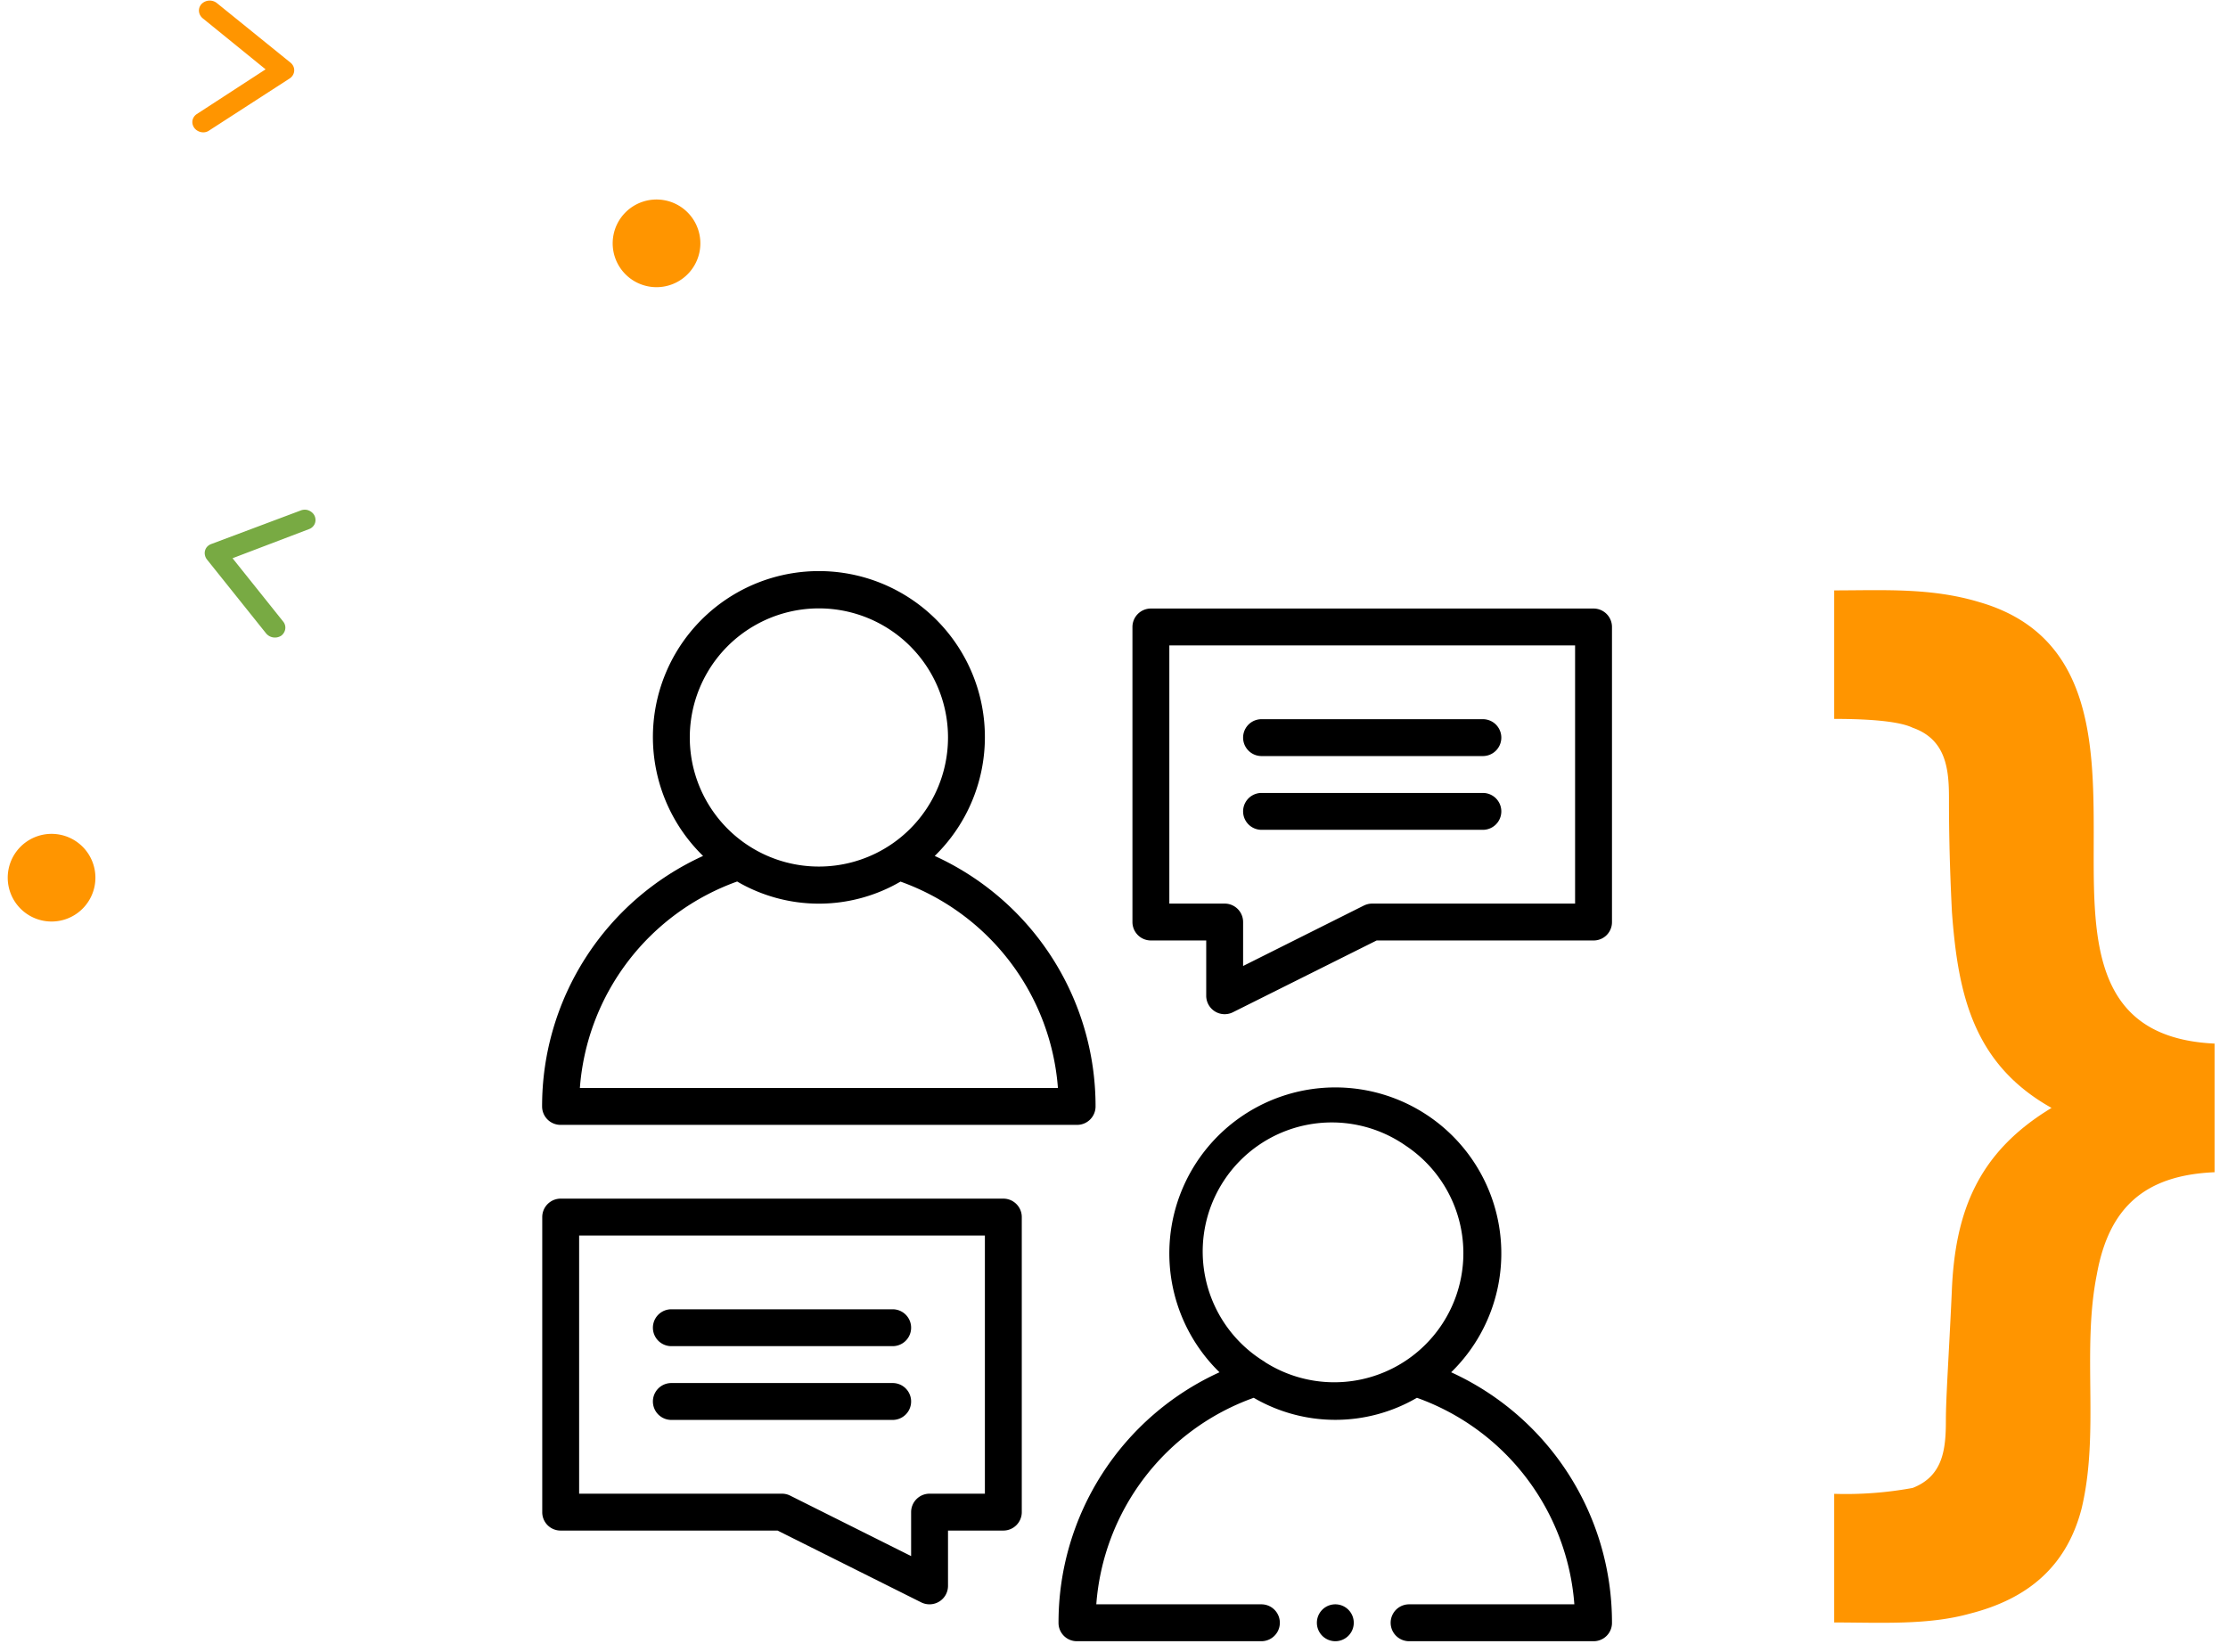
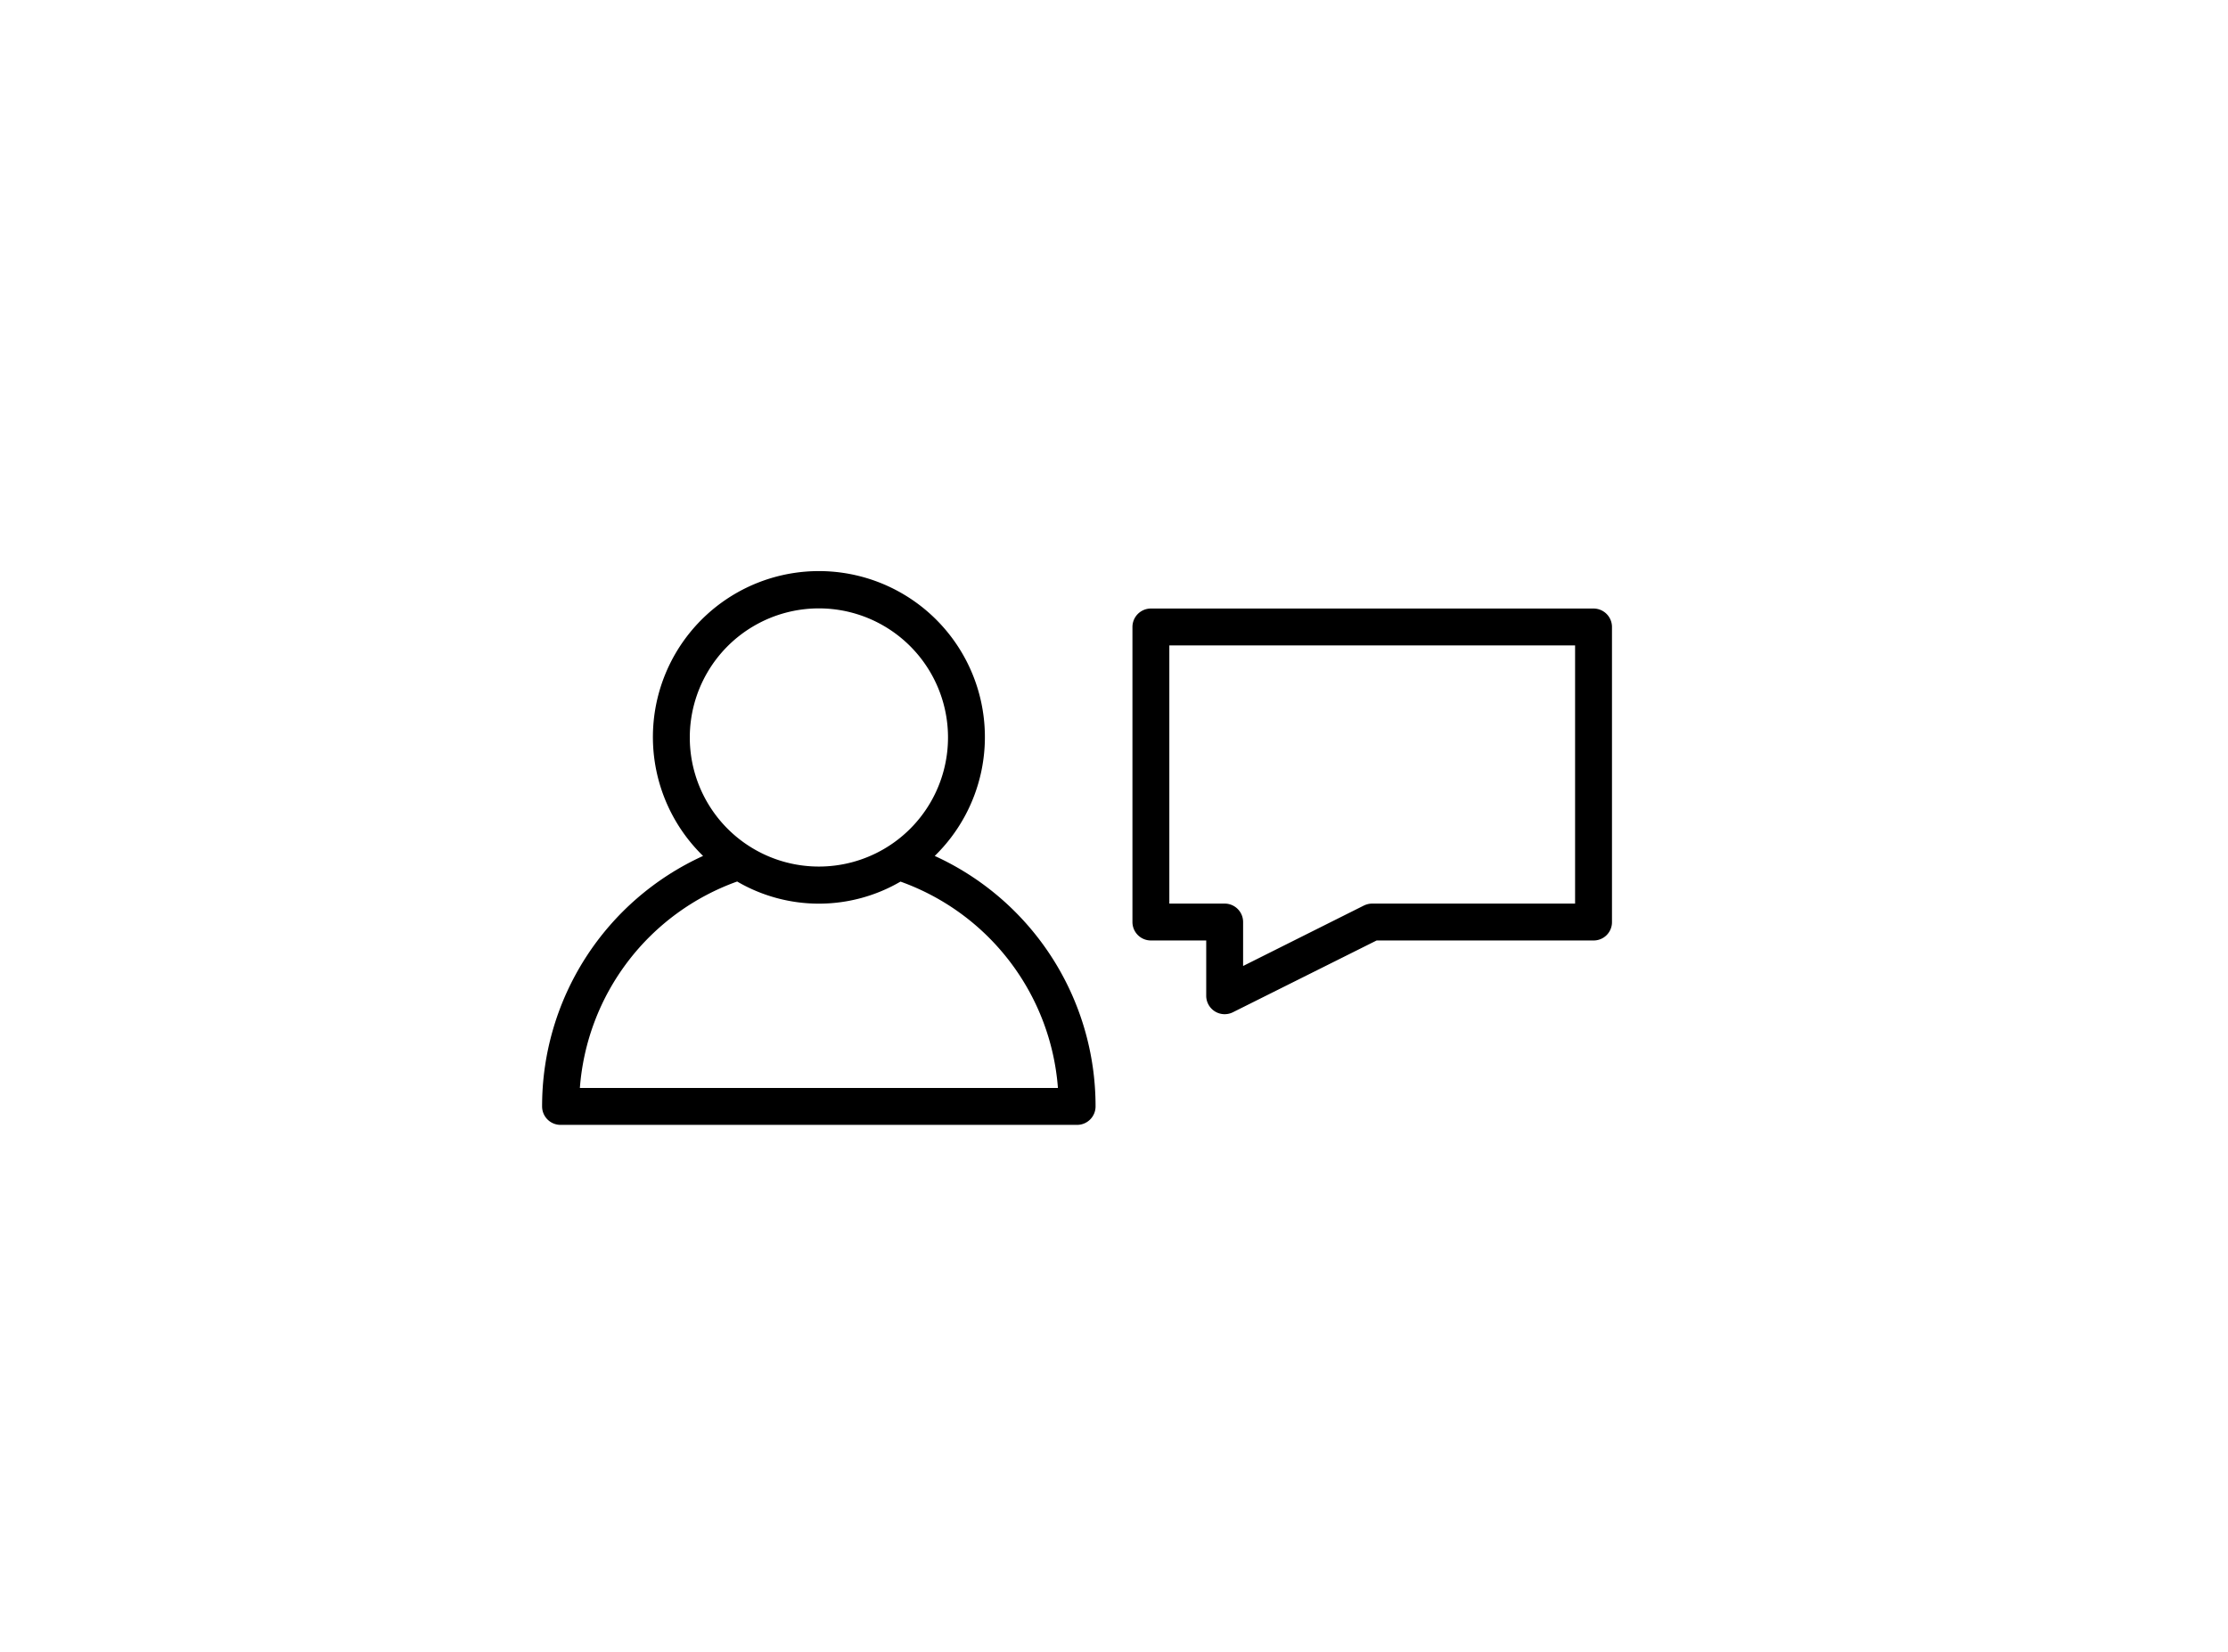
<svg xmlns="http://www.w3.org/2000/svg" width="151" height="112" fill="none" viewBox="0 0 151 112">
  <path fill="#000" d="M38 76.25h35A1.25 1.25 0 0 0 74.25 75a18.64 18.64 0 0 0-10.9-16.98 11.25 11.25 0 1 0-15.7 0A18.64 18.64 0 0 0 36.74 75 1.25 1.25 0 0 0 38 76.25ZM46.75 50a8.75 8.75 0 1 1 17.5-.02 8.75 8.75 0 0 1-17.5.02Zm3.22 9.76a10.98 10.98 0 0 0 11.06 0A16.15 16.15 0 0 1 71.7 73.75H39.3a16.15 16.15 0 0 1 10.67-14ZM108 41.25H78a1.25 1.25 0 0 0-1.25 1.25v20A1.25 1.25 0 0 0 78 63.75h3.75v3.75a1.25 1.25 0 0 0 1.8 1.12l9.75-4.87H108a1.24 1.24 0 0 0 1.25-1.25v-20a1.25 1.25 0 0 0-1.25-1.25Zm-1.25 20H93c-.2 0-.39.05-.56.13l-8.19 4.1V62.5A1.25 1.25 0 0 0 83 61.25h-3.75v-17.5h27.5v17.5Z" />
-   <path fill="#000" d="M85.5 51.25h15a1.25 1.25 0 0 0 0-2.5h-15a1.25 1.25 0 0 0 0 2.5ZM85.5 56.25h15a1.25 1.25 0 0 0 0-2.5h-15a1.25 1.25 0 0 0 0 2.5ZM98.35 93.02a11.25 11.25 0 1 0-15.7 0A18.64 18.64 0 0 0 71.74 110a1.24 1.24 0 0 0 1.25 1.25h12.5a1.25 1.25 0 0 0 0-2.5H74.3a16.15 16.15 0 0 1 10.67-14 10.98 10.98 0 0 0 11.06 0 16.15 16.15 0 0 1 10.67 14H95.5a1.25 1.25 0 0 0 0 2.5H108a1.24 1.24 0 0 0 1.25-1.25 18.64 18.64 0 0 0-10.9-16.98Zm-12.62-.7a8.75 8.75 0 1 1 9.54-14.66 8.75 8.75 0 0 1-9.54 14.67ZM68 81.25H38a1.25 1.25 0 0 0-1.25 1.25v20a1.24 1.24 0 0 0 1.25 1.25h14.7l9.74 4.87a1.26 1.26 0 0 0 1.22-.06 1.25 1.25 0 0 0 .59-1.06v-3.75H68a1.25 1.25 0 0 0 1.25-1.25v-20A1.25 1.25 0 0 0 68 81.25Zm-1.25 20H63a1.25 1.25 0 0 0-1.25 1.25v2.98l-8.2-4.1a1.25 1.25 0 0 0-.55-.13H39.25v-17.5h27.5v17.5Z" />
-   <path fill="#000" d="M45.5 91.25h15a1.25 1.25 0 0 0 0-2.5h-15a1.25 1.25 0 0 0 0 2.5ZM45.5 96.25h15a1.25 1.25 0 0 0 0-2.5h-15a1.25 1.25 0 0 0 0 2.5ZM90.5 111.25a1.25 1.25 0 1 0 0-2.5 1.25 1.25 0 0 0 0 2.5Z" />
-   <path fill="#FF9500" d="M47.41 17.07a2.97 2.97 0 1 1-5.83-1.15 2.97 2.97 0 0 1 5.83 1.15ZM6.41 60.07a2.97 2.97 0 1 1-5.83-1.15 2.97 2.97 0 0 1 5.83 1.15Z" />
-   <path fill="#78AA43" d="M20.83 34.57c.15.04.28.12.38.23.1.11.16.25.17.4a.64.64 0 0 1-.1.4.68.68 0 0 1-.32.26l-5.2 1.98 3.43 4.29a.65.65 0 0 1 .05.76.66.66 0 0 1-.18.2.78.78 0 0 1-1.03-.16l-4-5a.7.7 0 0 1-.14-.3.64.64 0 0 1 .15-.57.7.7 0 0 1 .27-.18l6.05-2.27a.77.77 0 0 1 .47-.04Z" />
-   <path fill="#FF9500" d="M13.74 8.97a.78.78 0 0 1-.42-.15.7.7 0 0 1-.25-.34.64.64 0 0 1 0-.41.68.68 0 0 1 .27-.34L18 4.7l-4.26-3.46a.7.7 0 0 1-.18-.22.65.65 0 0 1-.04-.52.67.67 0 0 1 .14-.23.78.78 0 0 1 1.04-.06l4.98 4.03a.7.7 0 0 1 .2.25.64.64 0 0 1-.03.6.7.7 0 0 1-.22.23L14.2 8.83c-.13.1-.3.15-.46.14ZM150.09 70.74v8.72c-4.71.2-7.16 2.37-7.98 6.93-1.03 5.16.2 10.7-1.03 15.86-1.02 3.96-3.68 6.14-7.57 7.13-2.86.8-6.13.6-9.2.6v-8.72a25 25 0 0 0 5.32-.4c2.04-.8 2.25-2.58 2.25-4.56 0-1.58.2-4.36.4-8.72.21-5.55 1.85-9.51 6.76-12.48-5.32-2.98-6.34-7.73-6.75-13.28-.2-3.97-.2-6.54-.2-7.73 0-1.98-.21-3.97-2.46-4.76-.82-.4-2.66-.6-5.32-.6v-8.71c3.27 0 6.54-.2 9.82.79 7.57 2.18 7.77 9.31 7.77 15.66 0 6.73-.4 13.87 8.19 14.27Z" />
</svg>